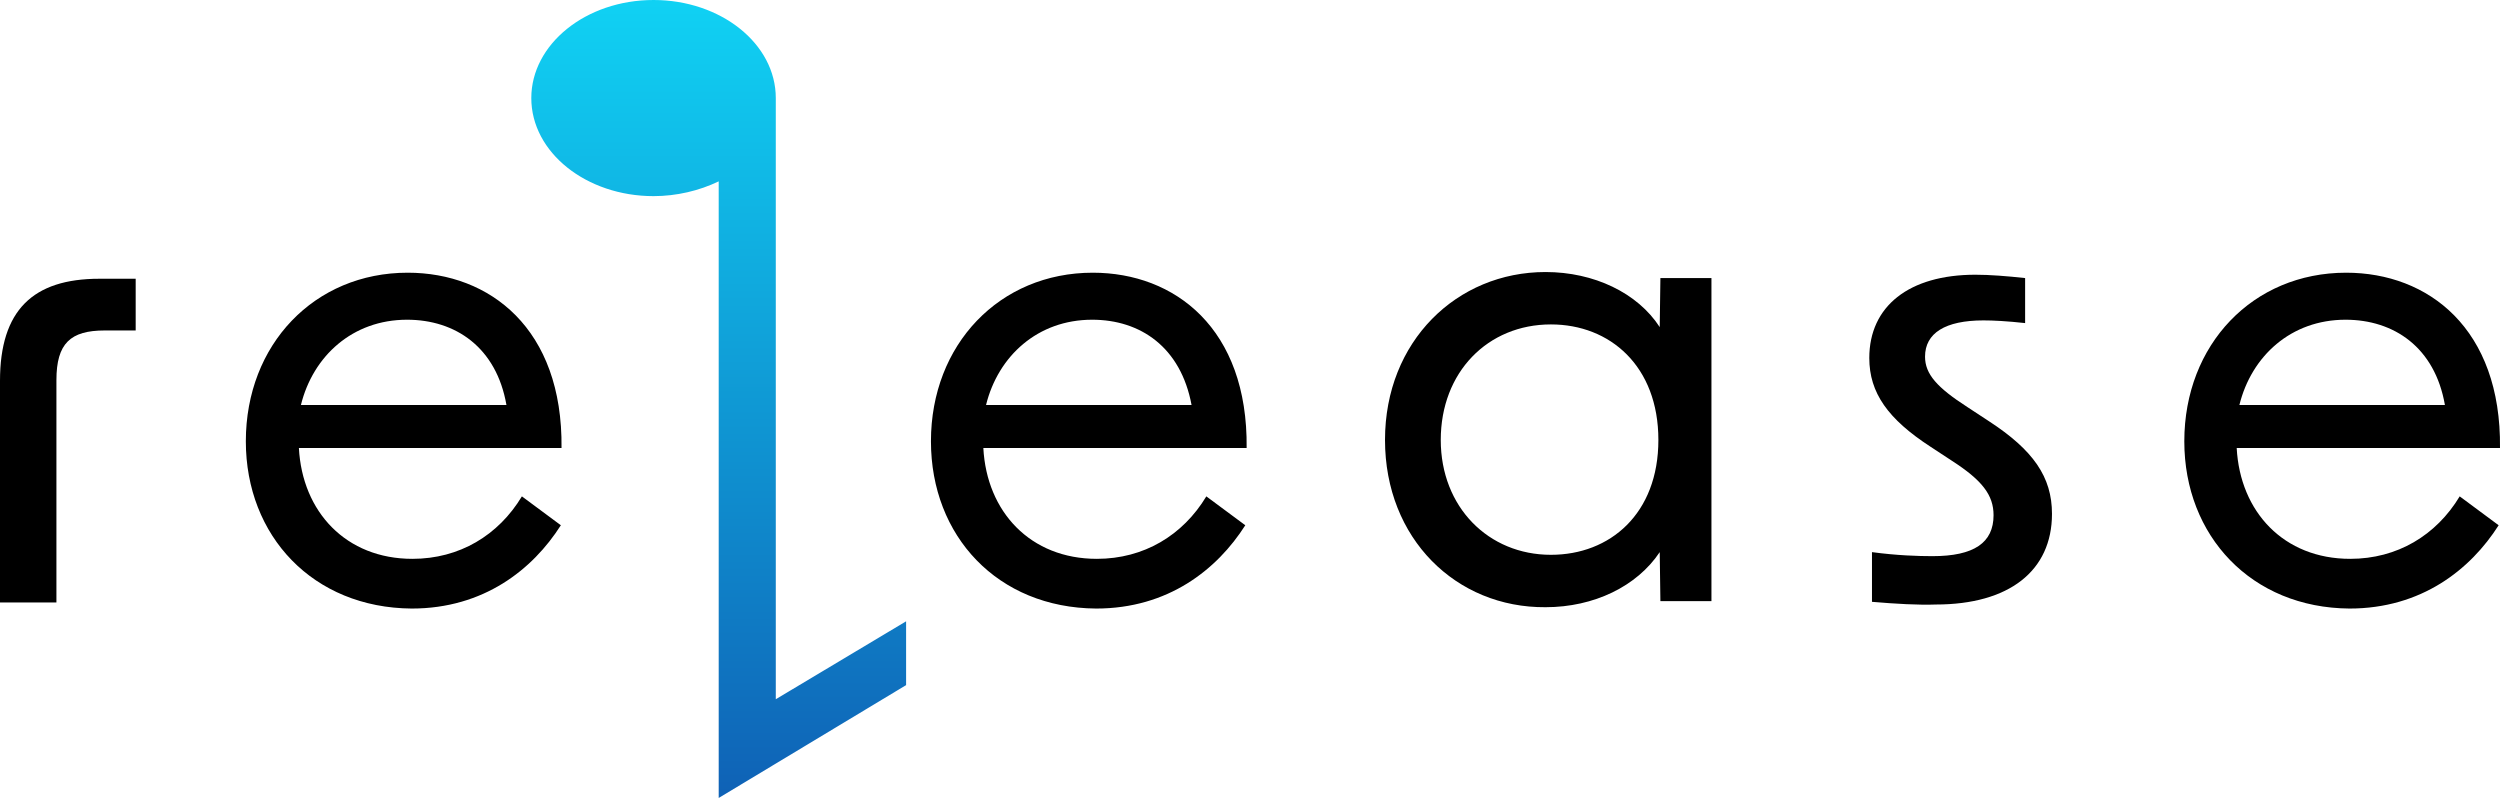
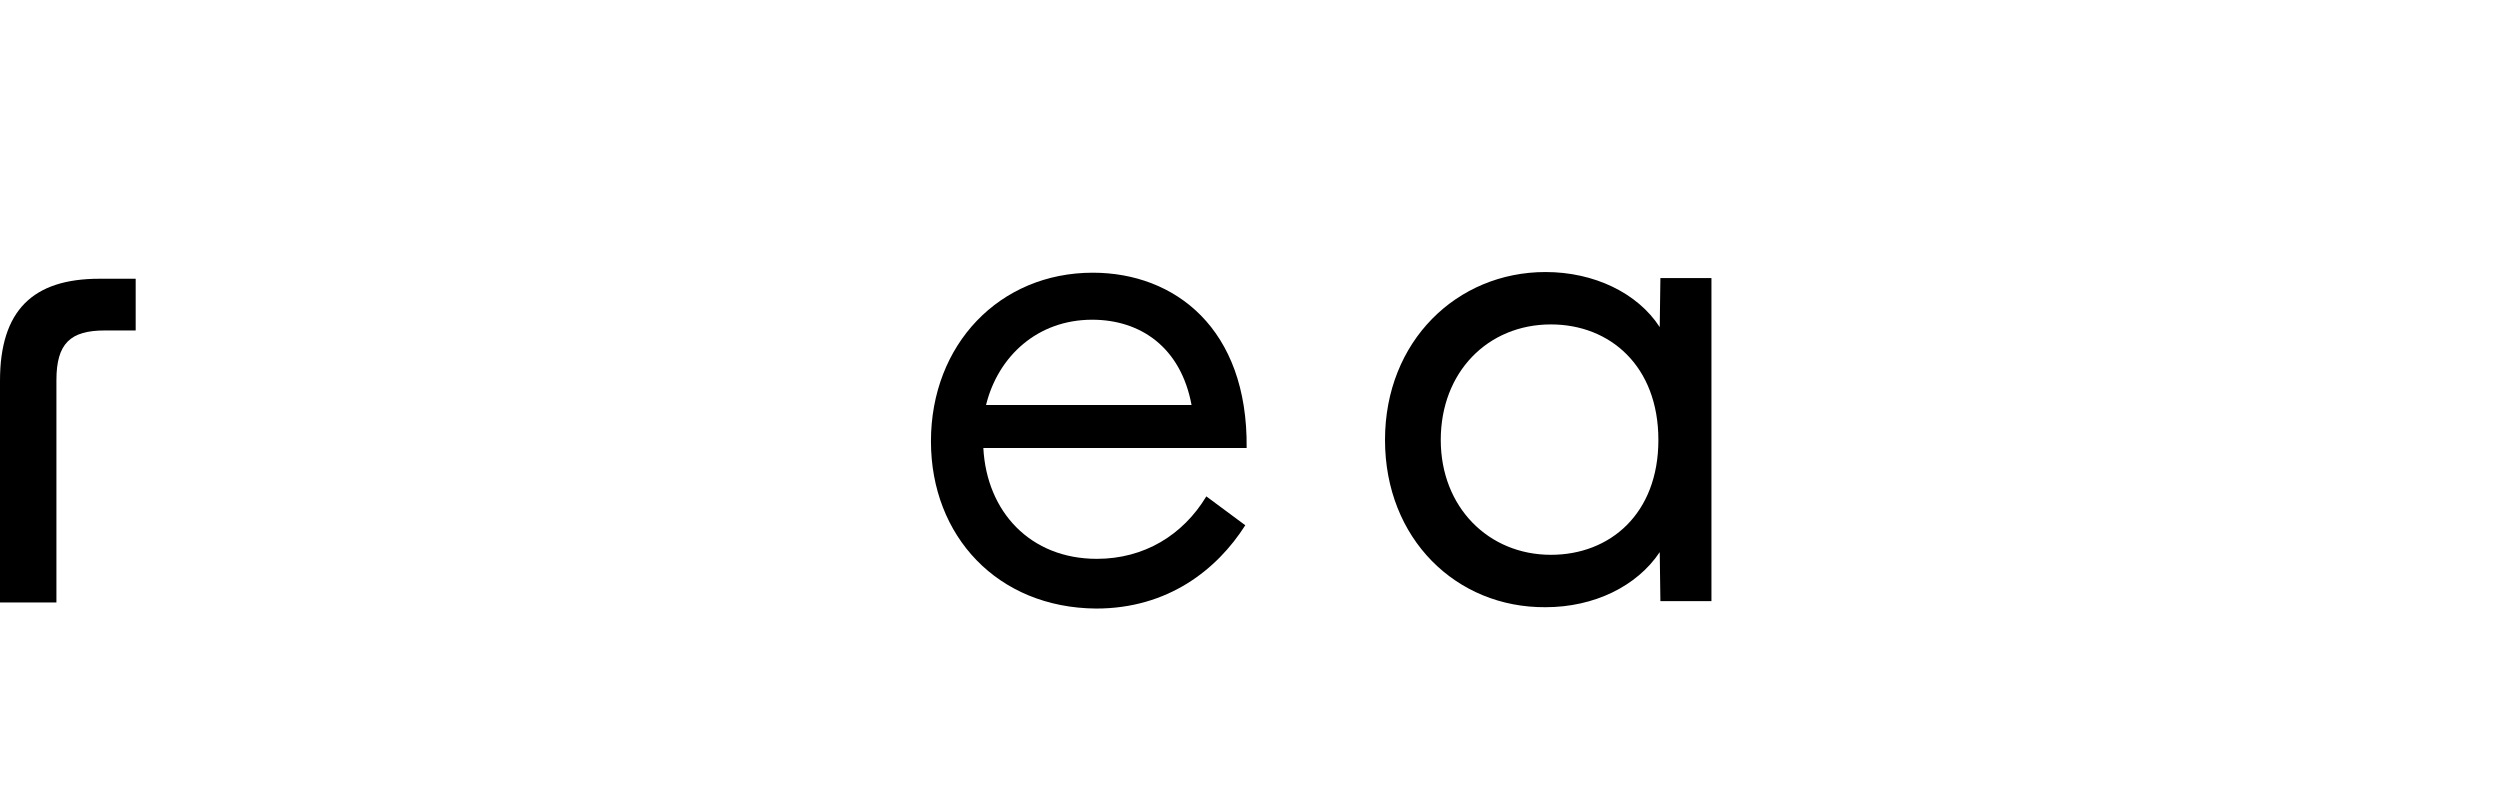
<svg xmlns="http://www.w3.org/2000/svg" xmlns:xlink="http://www.w3.org/1999/xlink" version="1.1" id="Layer_1" x="0px" y="0px" viewBox="0 0 372.2 118.8" style="enable-background:new 0 0 372.2 118.8;" xml:space="preserve">
  <style type="text/css">
	
		.st0{clip-path:url(#SVGID_00000011032675865465664260000011061789655441232012_);fill:url(#SVGID_00000061457421492280504120000002099104038526910599_);}
</style>
  <g>
    <g>
      <path d="M14.8,41.5h5.4v7.7h-4.6c-5.1,0-7.2,1.9-7.2,7.4v33.1H0v-33C0,46.2,4.9,41.5,14.8,41.5" />
      <g>
-         <path d="M36.6,65.7c0-14.4,10.2-25.1,24.1-25.1c12.2,0,23.1,8.3,22.9,26.1H44.5c0.5,9.5,7,16.5,16.9,16.5c7,0,12.8-3.5,16.3-9.3     l5.8,4.3c-4.2,6.6-11.5,12.4-22.2,12.4C46.6,90.5,36.6,79.8,36.6,65.7 M75.4,60.3c-1.5-8.6-7.6-12.7-14.8-12.7     c-8.1,0-14,5.4-15.8,12.7H75.4z" />
-       </g>
+         </g>
      <path d="M138.6,65.7c0-14.4,10.2-25.1,24.1-25.1c12.2,0,23.1,8.3,22.9,26.1h-39.2c0.5,9.5,7,16.5,16.9,16.5c7,0,12.8-3.5,16.3-9.3    l5.8,4.3c-4.2,6.6-11.5,12.4-22.2,12.4C148.5,90.5,138.6,79.8,138.6,65.7 M177.4,60.3c-1.6-8.6-7.6-12.7-14.8-12.7    c-8.1,0-14,5.4-15.8,12.7H177.4z" />
      <path d="M206.2,65.5c0-14.7,10.7-25,23.9-25c7.2,0,13.7,3.1,17,8.2l0.1-7.3h7.6v48.1h-7.6l-0.1-7.3c-3.4,5.1-9.8,8.2-17,8.2    C216.8,90.5,206.2,80.2,206.2,65.5 M230.9,82.6c8.8,0,16-6.1,16-17.1c0-11-7.2-17.2-16-17.2c-9.4,0-16.4,7.1-16.4,17.2    C214.5,75.5,221.6,82.6,230.9,82.6" />
      <g>
-         <path d="M278.7,89.6v-7.4c3.7,0.5,6.9,0.6,9,0.6c6.2,0,9.1-2,9.1-6.1c0-3-1.7-5.2-6.2-8.1l-3.2-2.1c-6.3-4.1-9.1-8-9.1-13.2     c0-7.7,5.9-12.4,15.8-12.4c2.1,0,4.7,0.2,7.4,0.5v6.7c-2.7-0.3-4.8-0.4-6.2-0.4c-5.7,0-8.7,1.9-8.7,5.4c0,2.6,1.8,4.6,6.3,7.5     l3.2,2.1c6.6,4.3,9.4,8.3,9.4,13.8c0,8.5-6.4,13.5-17.3,13.5C285.7,90.1,282.2,89.9,278.7,89.6" />
-       </g>
-       <path d="M325.2,65.7c0-14.4,10.2-25.1,24.1-25.1c12.2,0,23.1,8.3,22.9,26.1h-39.2c0.5,9.5,7,16.5,16.9,16.5c7,0,12.8-3.5,16.3-9.3    l5.8,4.3c-4.2,6.6-11.5,12.4-22.2,12.4C335.2,90.5,325.2,79.8,325.2,65.7 M364,60.3c-1.5-8.6-7.6-12.7-14.8-12.7    c-8.1,0-14,5.4-15.8,12.7H364z" />
+         </g>
    </g>
    <g>
      <g>
        <defs>
-           <path id="SVGID_1_" d="M79.1,14.6c0,8.1,8.2,14.6,18.2,14.6c3.4,0,6.8-0.8,9.7-2.2v91.8l27.9-16.8v-9.5l-19.4,11.6V14.6      c0-8.1-8.2-14.6-18.2-14.6C87.2,0,79.1,6.6,79.1,14.6" />
-         </defs>
+           </defs>
        <clipPath id="SVGID_00000066483061703015928700000005198936003998454433_">
          <use xlink:href="#SVGID_1_" style="overflow:visible;" />
        </clipPath>
        <linearGradient id="SVGID_00000067935145123994699720000016591661454617994410_" gradientUnits="userSpaceOnUse" x1="-502.809" y1="-268.641" x2="-502.351" y2="-268.641" gradientTransform="matrix(0 262.847 -262.847 0 -70504.328 132159.453)">
          <stop offset="0" style="stop-color:#10D4F5" />
          <stop offset="1" style="stop-color:#0F62B6" />
        </linearGradient>
-         <rect x="79.1" y="0" style="clip-path:url(#SVGID_00000066483061703015928700000005198936003998454433_);fill:url(#SVGID_00000067935145123994699720000016591661454617994410_);" width="55.8" height="118.8" />
      </g>
    </g>
  </g>
</svg>